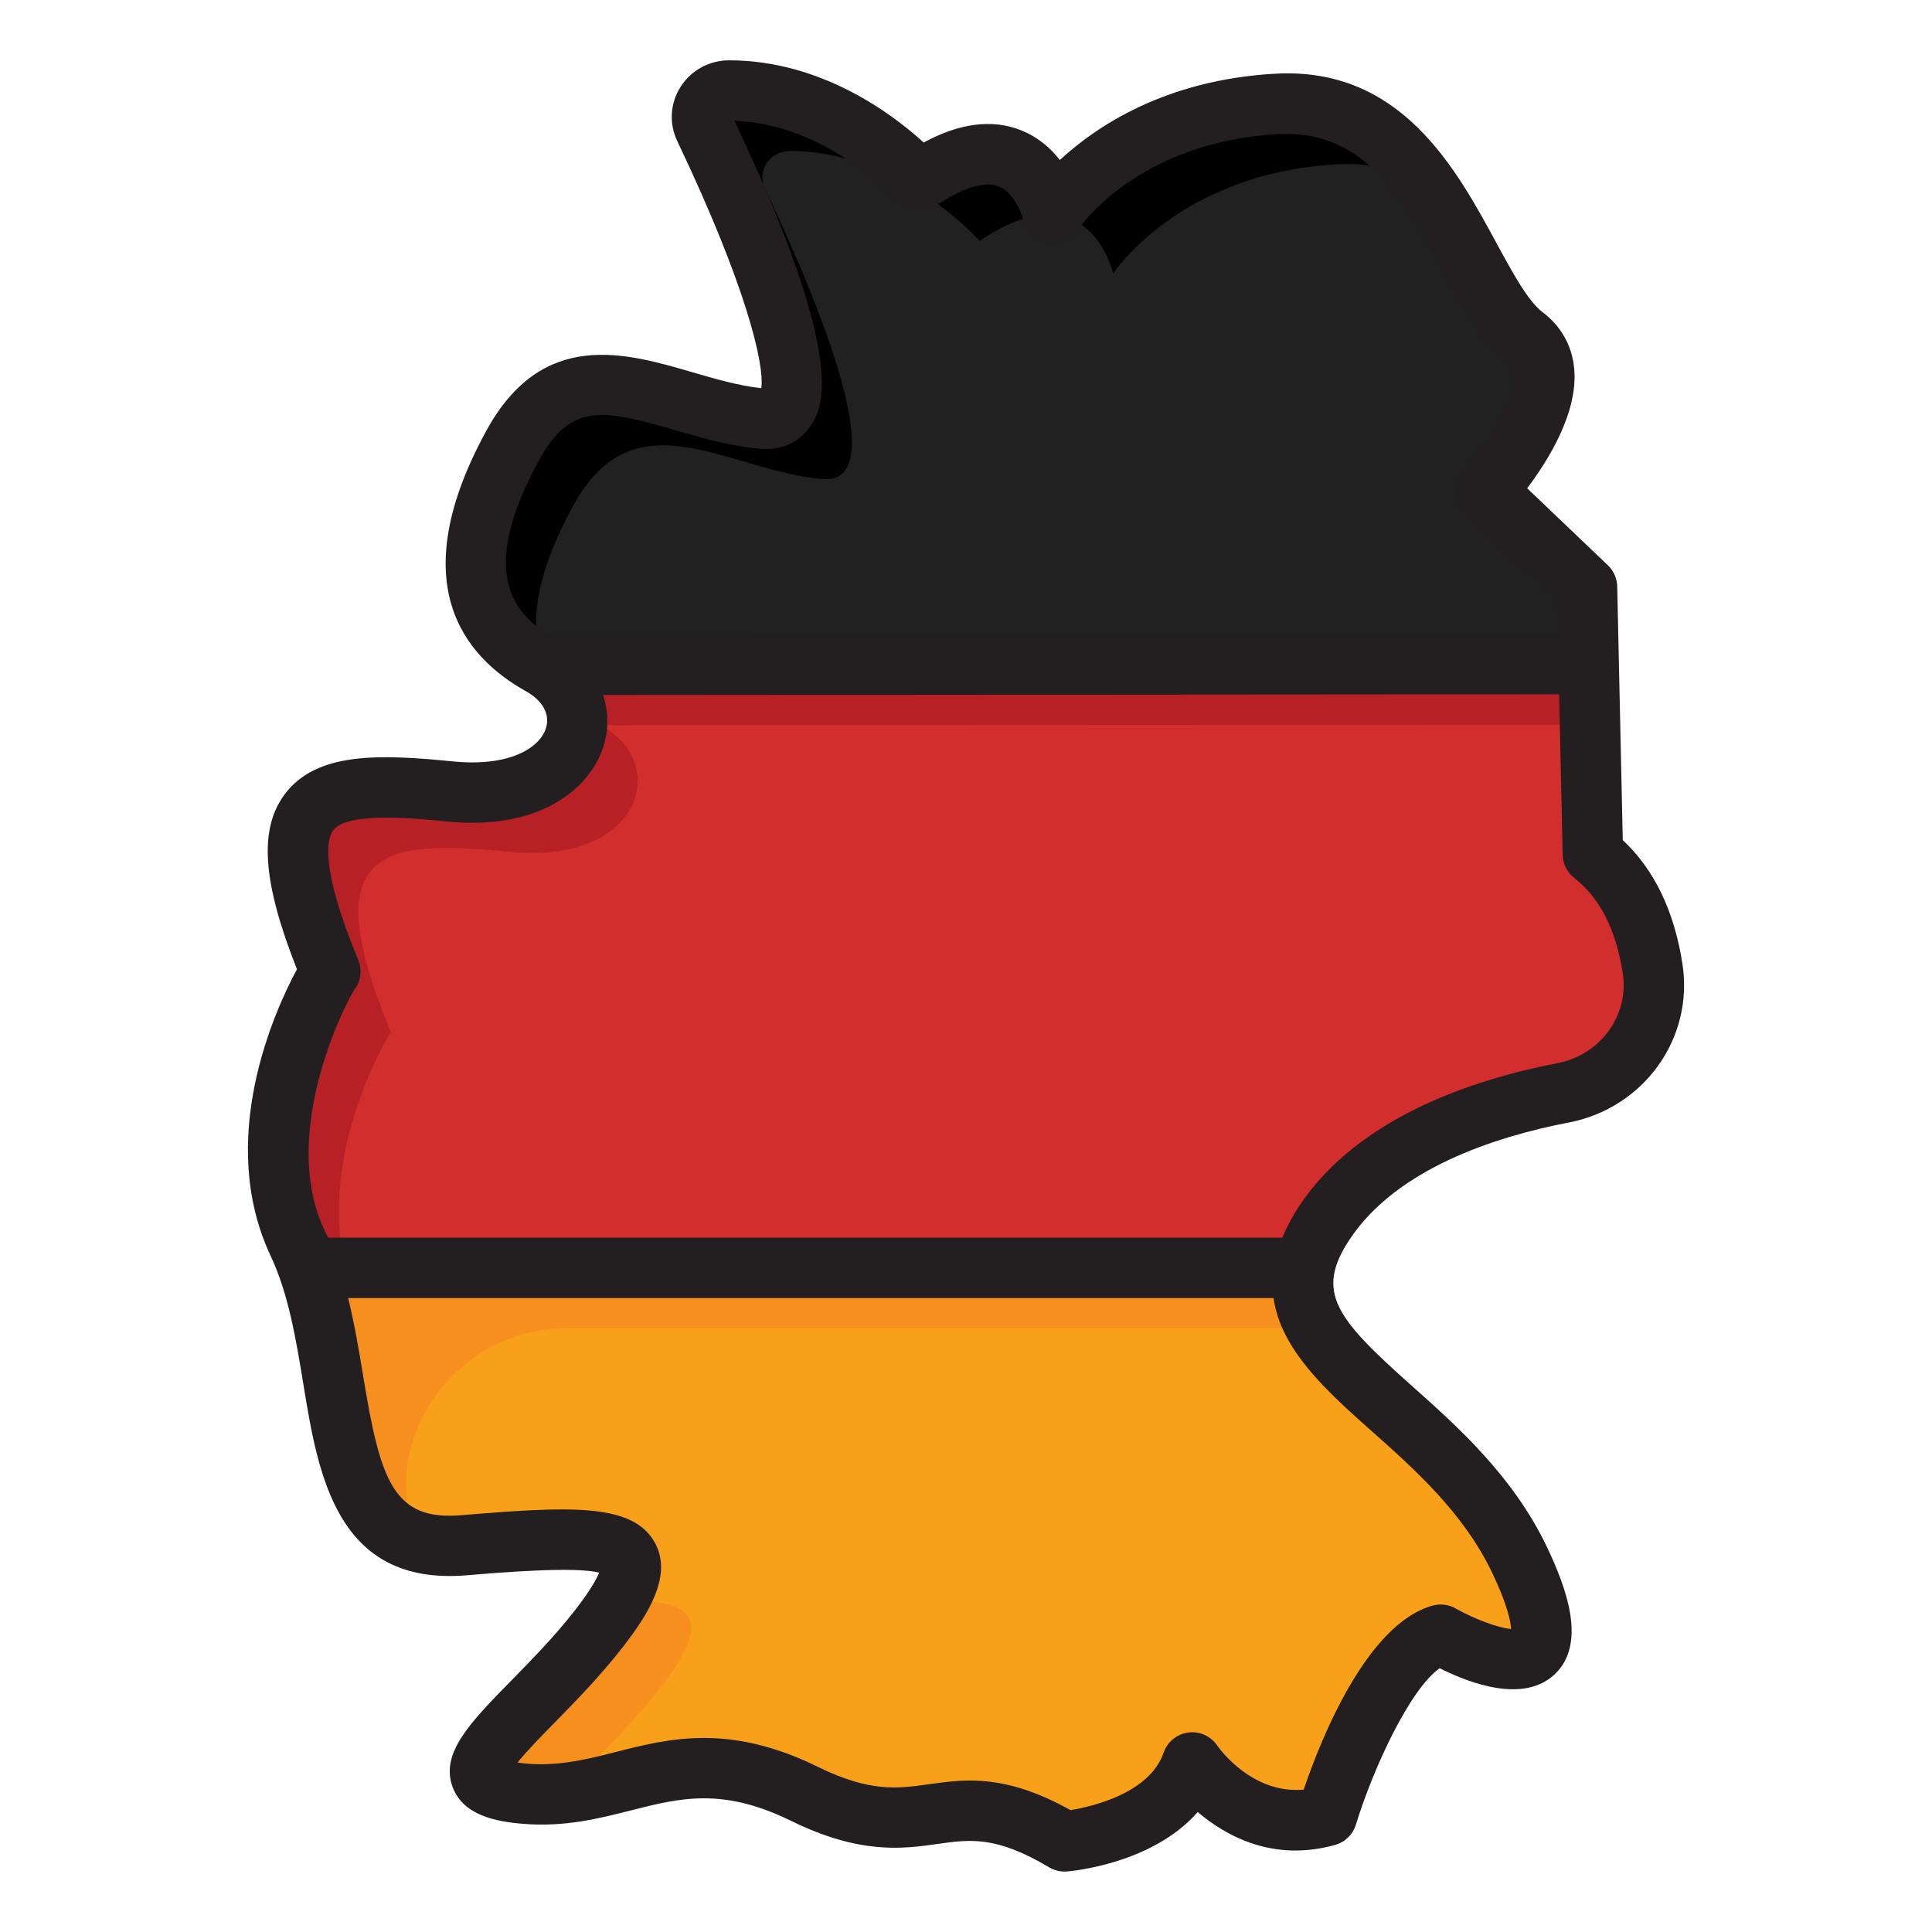
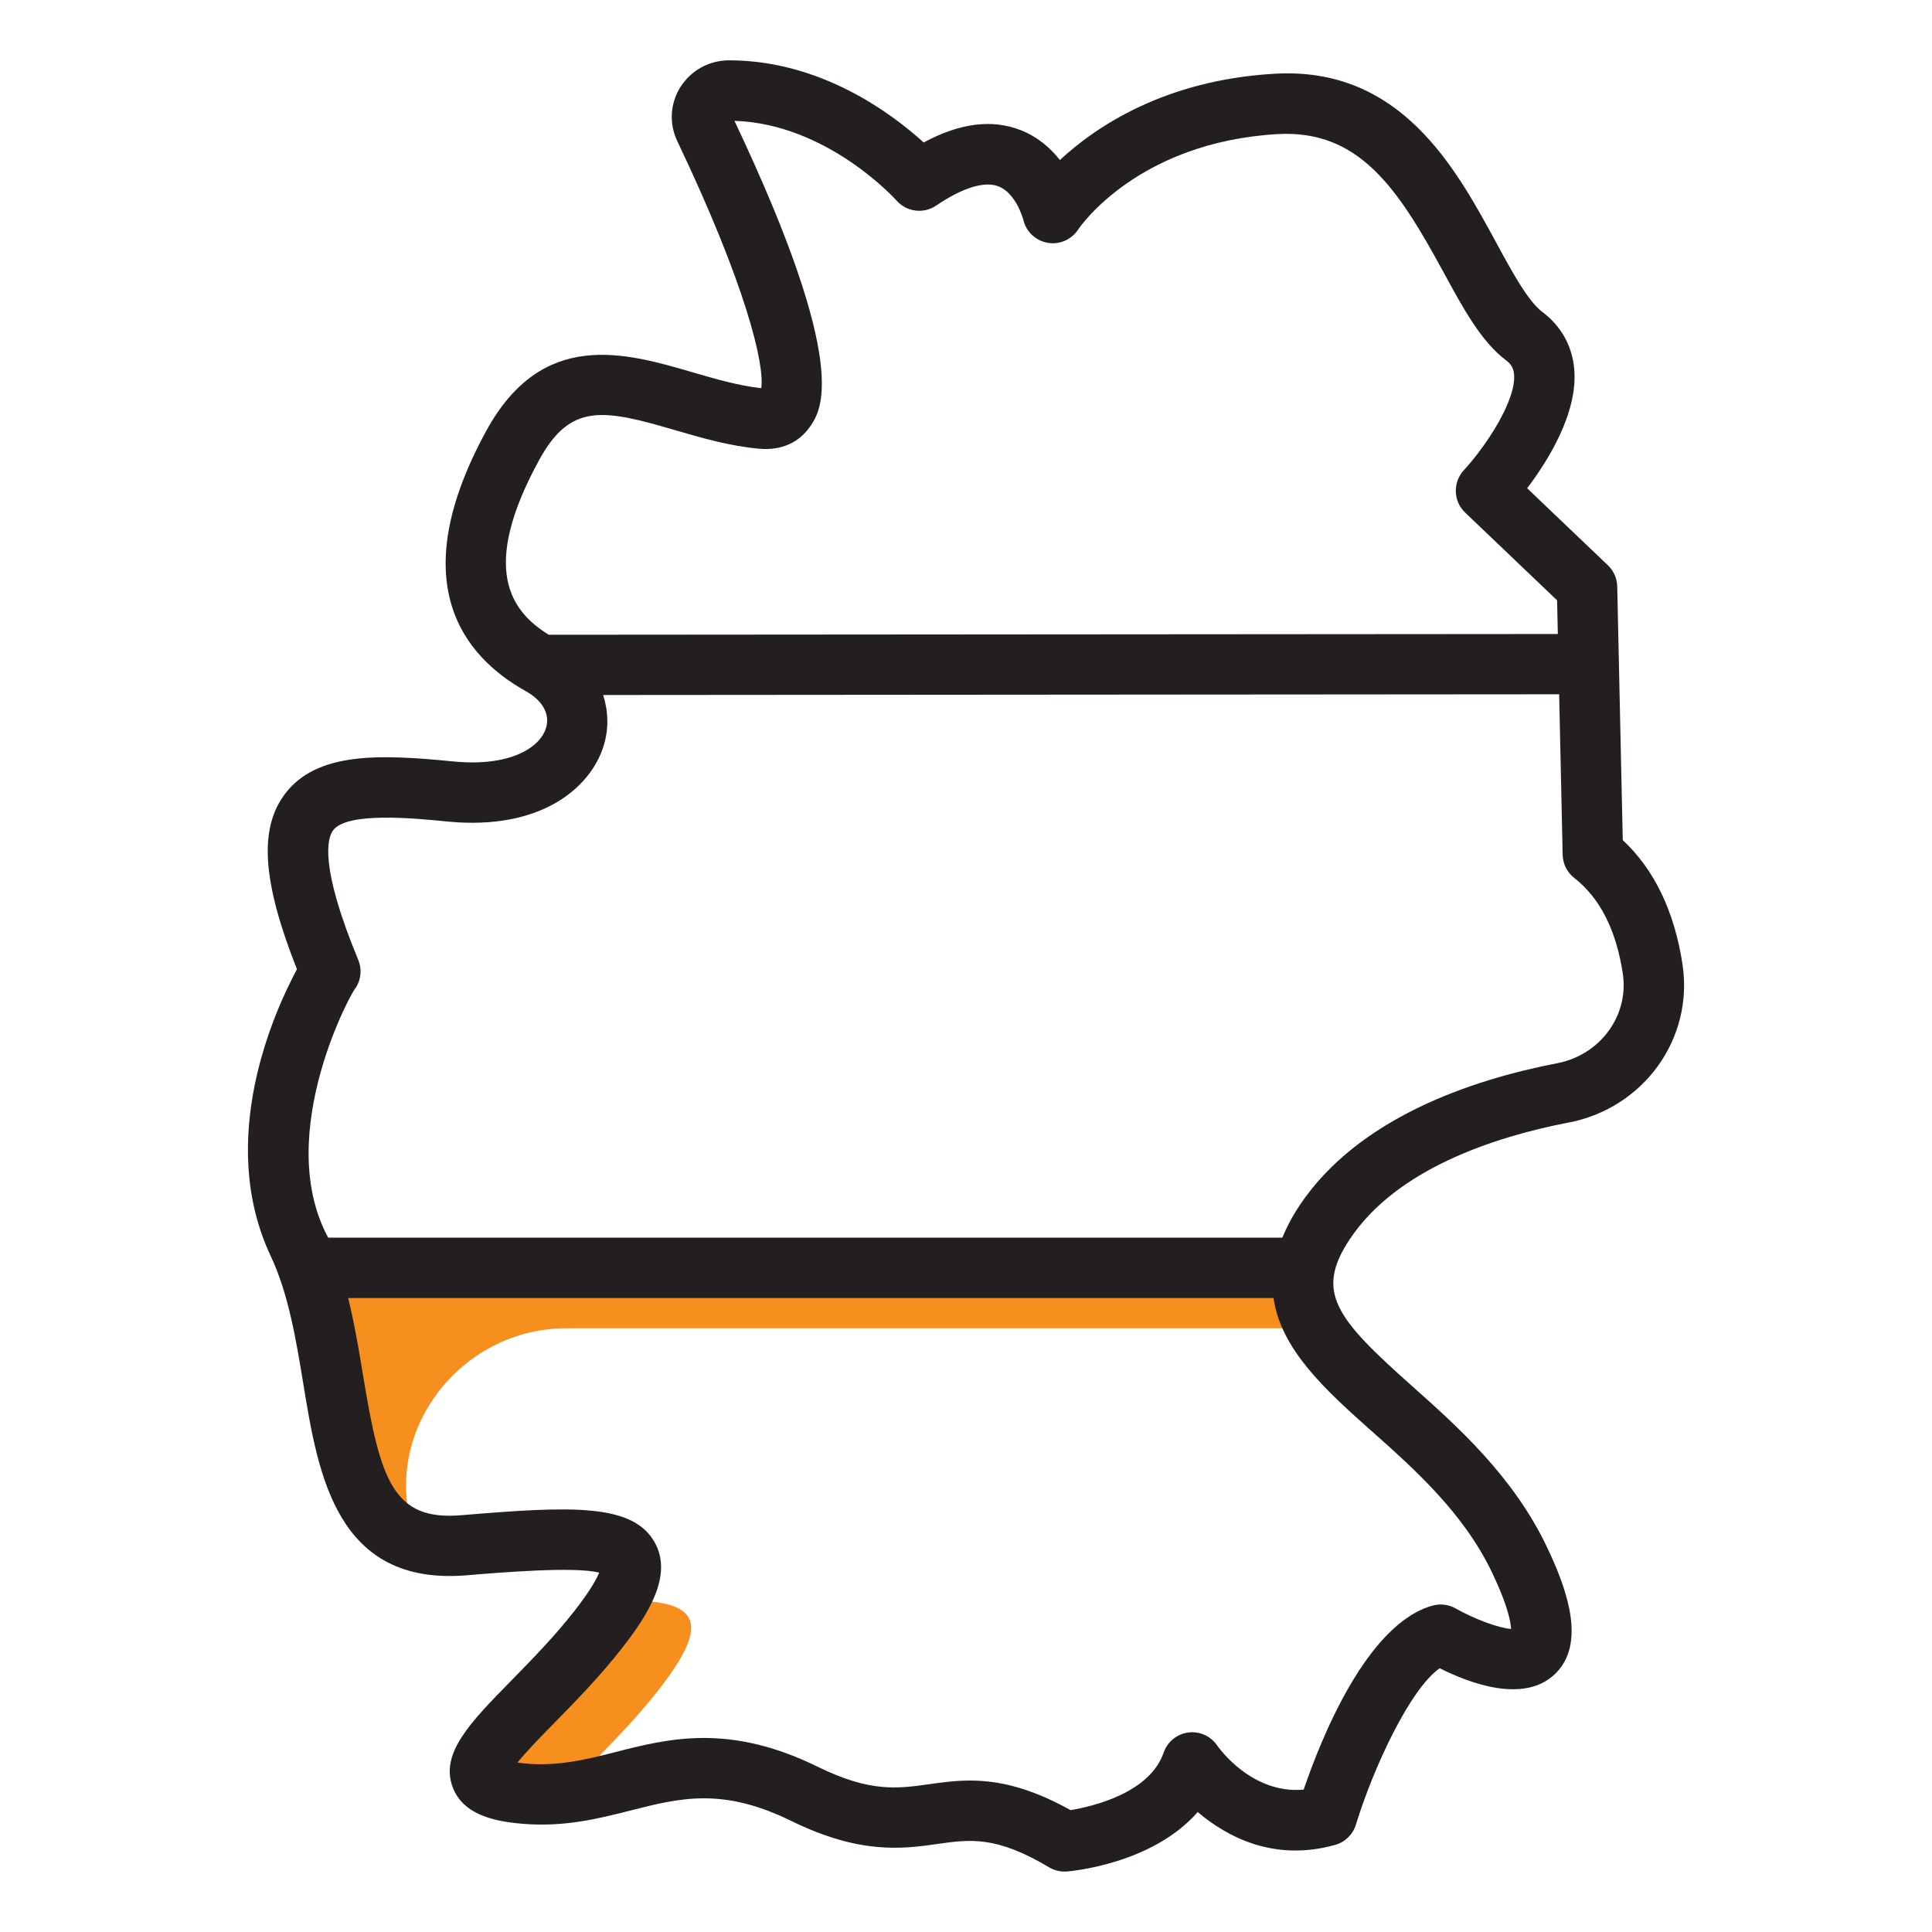
<svg xmlns="http://www.w3.org/2000/svg" id="Icon" height="512" viewBox="0 0 64 64" width="512">
  <g>
-     <path d="m52.574 19.448-3.347-3.193s3.309-3.578 1.27-5.117-3.001-8.003-8.233-7.695-7.387 3.617-7.387 3.617-.808-3.54-4.424-1.077c0 0-2.609-2.977-6.291-2.983-.655-.001-1.103.656-.821 1.247 1.329 2.788 4.451 9.839 1.918 9.623-3.155-.269-6.233-2.847-8.272.885-2.037 3.727-1.425 5.958.915 7.267l34.728-.016-.056-2.557z" fill="#212121" />
    <g>
      <path d="m52.576 19.542-.002-.094-1.303-1.243c-.027.031-.044.049-.044.049l1.349 1.287z" />
-       <path d="m18.986 16.755c2.039-3.732 5.117-1.154 8.272-.885 2.533.216-.589-6.835-1.918-9.623-.282-.591.167-1.248.821-1.247 3.682.006 6.291 2.983 6.291 2.983 3.617-2.462 4.424 1.077 4.424 1.077s2.155-3.309 7.387-3.617c1.227-.072 2.213.237 3.04.759-1.122-1.595-2.622-2.902-5.04-2.759-5.232.308-7.387 3.617-7.387 3.617s-.808-3.54-4.424-1.077c0 0-2.609-2.977-6.291-2.983-.655-.001-1.103.656-.821 1.247 1.329 2.788 4.451 9.839 1.918 9.623-3.155-.269-6.233-2.847-8.272.885-2.037 3.727-1.425 5.958.915 7.267h.106c-.514-1.289-.26-3 .979-5.267z" />
    </g>
-     <path d="m15.37 51.189c5.078-.423 6.888-.346 4.463 2.77-2.424 3.116-5.991 5.169-2.424 5.463 3.246.267 5.078-2.039 9.234 0 4.155 2.039 4.617-.808 8.618 1.577 0 0 3.424-.269 4.232-2.616 0 0 1.731 2.539 4.463 1.77 0 0 1.654-5.425 3.77-6.002 0 0 5.194 2.962 2.616-2.462-2.258-4.752-7.763-6.404-7.128-9.689h-33.009c1.456 4.11.408 9.586 5.164 9.189z" fill="#f9a01b" />
    <path d="m18.768 44h24.842c-.363-.621-.537-1.269-.396-2h-33.009c1.27 3.586.636 8.211 3.614 9.068-.008-.019-.015-.038-.023-.057-1.324-3.378 1.343-7.011 4.972-7.011z" fill="#f78f1e" />
    <path d="m18.669 59.403c.804-.901 2.094-2.068 3.163-3.443 1.831-2.353 1.244-2.972-1.337-2.953-.168.282-.384.595-.663.953-2.424 3.116-5.991 5.169-2.424 5.463.444.037.86.022 1.261-.02z" fill="#f78f1e" />
-     <path d="m51.773 36.205c1.932-.373 3.272-2.171 2.972-4.116-.213-1.379-.753-2.836-1.98-3.791l-.137-6.292-34.728.016s.005.003.008.005c2.347 1.308 1.27 4.617-3.001 4.194s-6.502-.154-3.963 5.963c0 0-3.029 4.848-1.072 9.003.124.263.234.536.332.814h33.01c.09-.465.302-.963.665-1.506 1.765-2.648 5.339-3.795 7.895-4.289z" fill="#d32e2e" />
-     <path d="m12.945 34.183c-2.539-6.117-.308-6.387 3.963-5.963s5.348-2.885 3.001-4.194c-.003-.002-.005-.003-.008-.005l32.772-.015-.044-2.001-34.728.016s.005.003.008.005c2.347 1.308 1.27 4.617-3.001 4.194s-6.502-.154-3.963 5.963c0 0-3.029 4.848-1.072 9.003.124.263.234.536.332.814h1.254c-.988-3.838 1.486-7.817 1.486-7.817z" fill="#b72025" />
  </g>
  <path d="m51.963 37.187c2.494-.482 4.15-2.788 3.771-5.25-.27-1.754-.934-3.133-1.978-4.108l-.183-8.402c-.006-.266-.117-.518-.31-.702l-2.674-2.551c.697-.921 1.688-2.506 1.559-3.953-.068-.764-.432-1.415-1.05-1.882-.481-.363-.99-1.3-1.529-2.293-1.341-2.468-3.165-5.859-7.365-5.602-3.604.212-5.884 1.735-7.094 2.857-.306-.392-.727-.765-1.299-.99-.948-.373-2.023-.233-3.213.409-1.053-.958-3.399-2.717-6.437-2.722h-.003c-.663 0-1.267.331-1.617.885-.343.542-.382 1.212-.105 1.792 2.279 4.781 2.898 7.407 2.782 8.184-.746-.08-1.529-.309-2.288-.53-2.213-.646-4.968-1.45-6.822 1.944-2.732 5-.793 7.45 1.314 8.625.558.311.806.767.664 1.221-.213.68-1.245 1.286-3.079 1.104-2.43-.241-4.527-.324-5.58 1.094-.854 1.152-.735 2.898.41 5.791-.746 1.386-2.688 5.639-.868 9.503.591 1.255.841 2.782 1.083 4.258.486 2.973 1.095 6.669 5.402 6.315 1.113-.093 3.591-.299 4.394-.088-.08.198-.284.581-.802 1.247-.662.851-1.428 1.633-2.103 2.322-1.374 1.402-2.366 2.416-1.948 3.536.349.936 1.431 1.142 2.334 1.216 1.374.11 2.488-.17 3.563-.443 1.631-.415 3.038-.772 5.313.344 2.293 1.125 3.711.927 4.848.766 1.086-.154 1.943-.274 3.7.773.155.093.332.141.512.141.026 0 .053 0 .078-.003.138-.011 2.826-.245 4.333-1.969.943.801 2.507 1.663 4.555 1.088.327-.092.585-.345.685-.67.569-1.86 1.787-4.492 2.776-5.181 1.038.52 2.78 1.155 3.799.21 1.096-1.017.387-2.893-.241-4.215-1.12-2.358-2.982-4.016-4.479-5.348-2.513-2.237-3.226-3.107-2.055-4.864 1.556-2.334 4.803-3.389 7.252-3.862zm-34.1-21.953c1.04-1.902 2.133-1.676 4.507-.983.895.261 1.821.531 2.802.615.704.059 1.29-.199 1.658-.73.375-.542 1.365-1.972-2.5-10.133 3.075.096 5.338 2.605 5.37 2.641.333.378.896.449 1.313.166.864-.589 1.597-.816 2.059-.638.596.228.827 1.11.828 1.111.089.389.402.686.795.758.391.074.792-.098 1.015-.43.079-.118 1.99-2.897 6.61-3.169 2.699-.15 3.985 1.79 5.49 4.56.674 1.24 1.255 2.311 2.082 2.935.168.126.244.261.263.462.077.86-.927 2.377-1.665 3.179-.369.401-.35 1.025.045 1.402l3.046 2.907.024 1.115-33.426.025c-1.256-.775-2.293-2.177-.318-5.791zm27.573 32.171c1.433 1.275 3.057 2.721 4.003 4.713.504 1.06.604 1.605.619 1.843-.394-.026-1.199-.317-1.838-.679-.229-.13-.502-.165-.757-.096-2.191.598-3.717 4.448-4.277 6.098-1.73.154-2.819-1.396-2.867-1.464-.213-.313-.587-.479-.959-.428-.375.05-.689.308-.813.666-.463 1.344-2.358 1.784-3.082 1.905-1.398-.779-2.449-.98-3.335-.98-.494 0-.936.063-1.359.122-1.042.146-1.945.275-3.688-.581-2.937-1.441-4.928-.934-6.687-.487-1.045.273-2.13.522-3.253.349.305-.378.818-.903 1.227-1.319.713-.728 1.521-1.553 2.253-2.494.86-1.105 1.66-2.381 1.076-3.459-.719-1.328-2.798-1.222-6.412-.921-2.255.19-2.687-1.125-3.262-4.645-.133-.814-.281-1.684-.491-2.548h30.654c.243 1.721 1.758 3.079 3.247 4.406zm-2.389-7.467c-.246.369-.428.721-.569 1.061h-31.606c-1.855-3.433.848-8.298.922-8.289.169-.274.198-.614.074-.912-1.301-3.134-1.018-4.044-.835-4.29.462-.625 2.699-.402 3.775-.295 3.15.312 4.764-1.149 5.185-2.496.179-.571.16-1.152-.013-1.694l31.669-.024.116 5.319c.007.3.148.582.386.767.845.658 1.385 1.719 1.605 3.155.215 1.395-.739 2.705-2.173 2.981-2.824.545-6.598 1.807-8.537 4.716z" fill="#231f20" />
</svg>